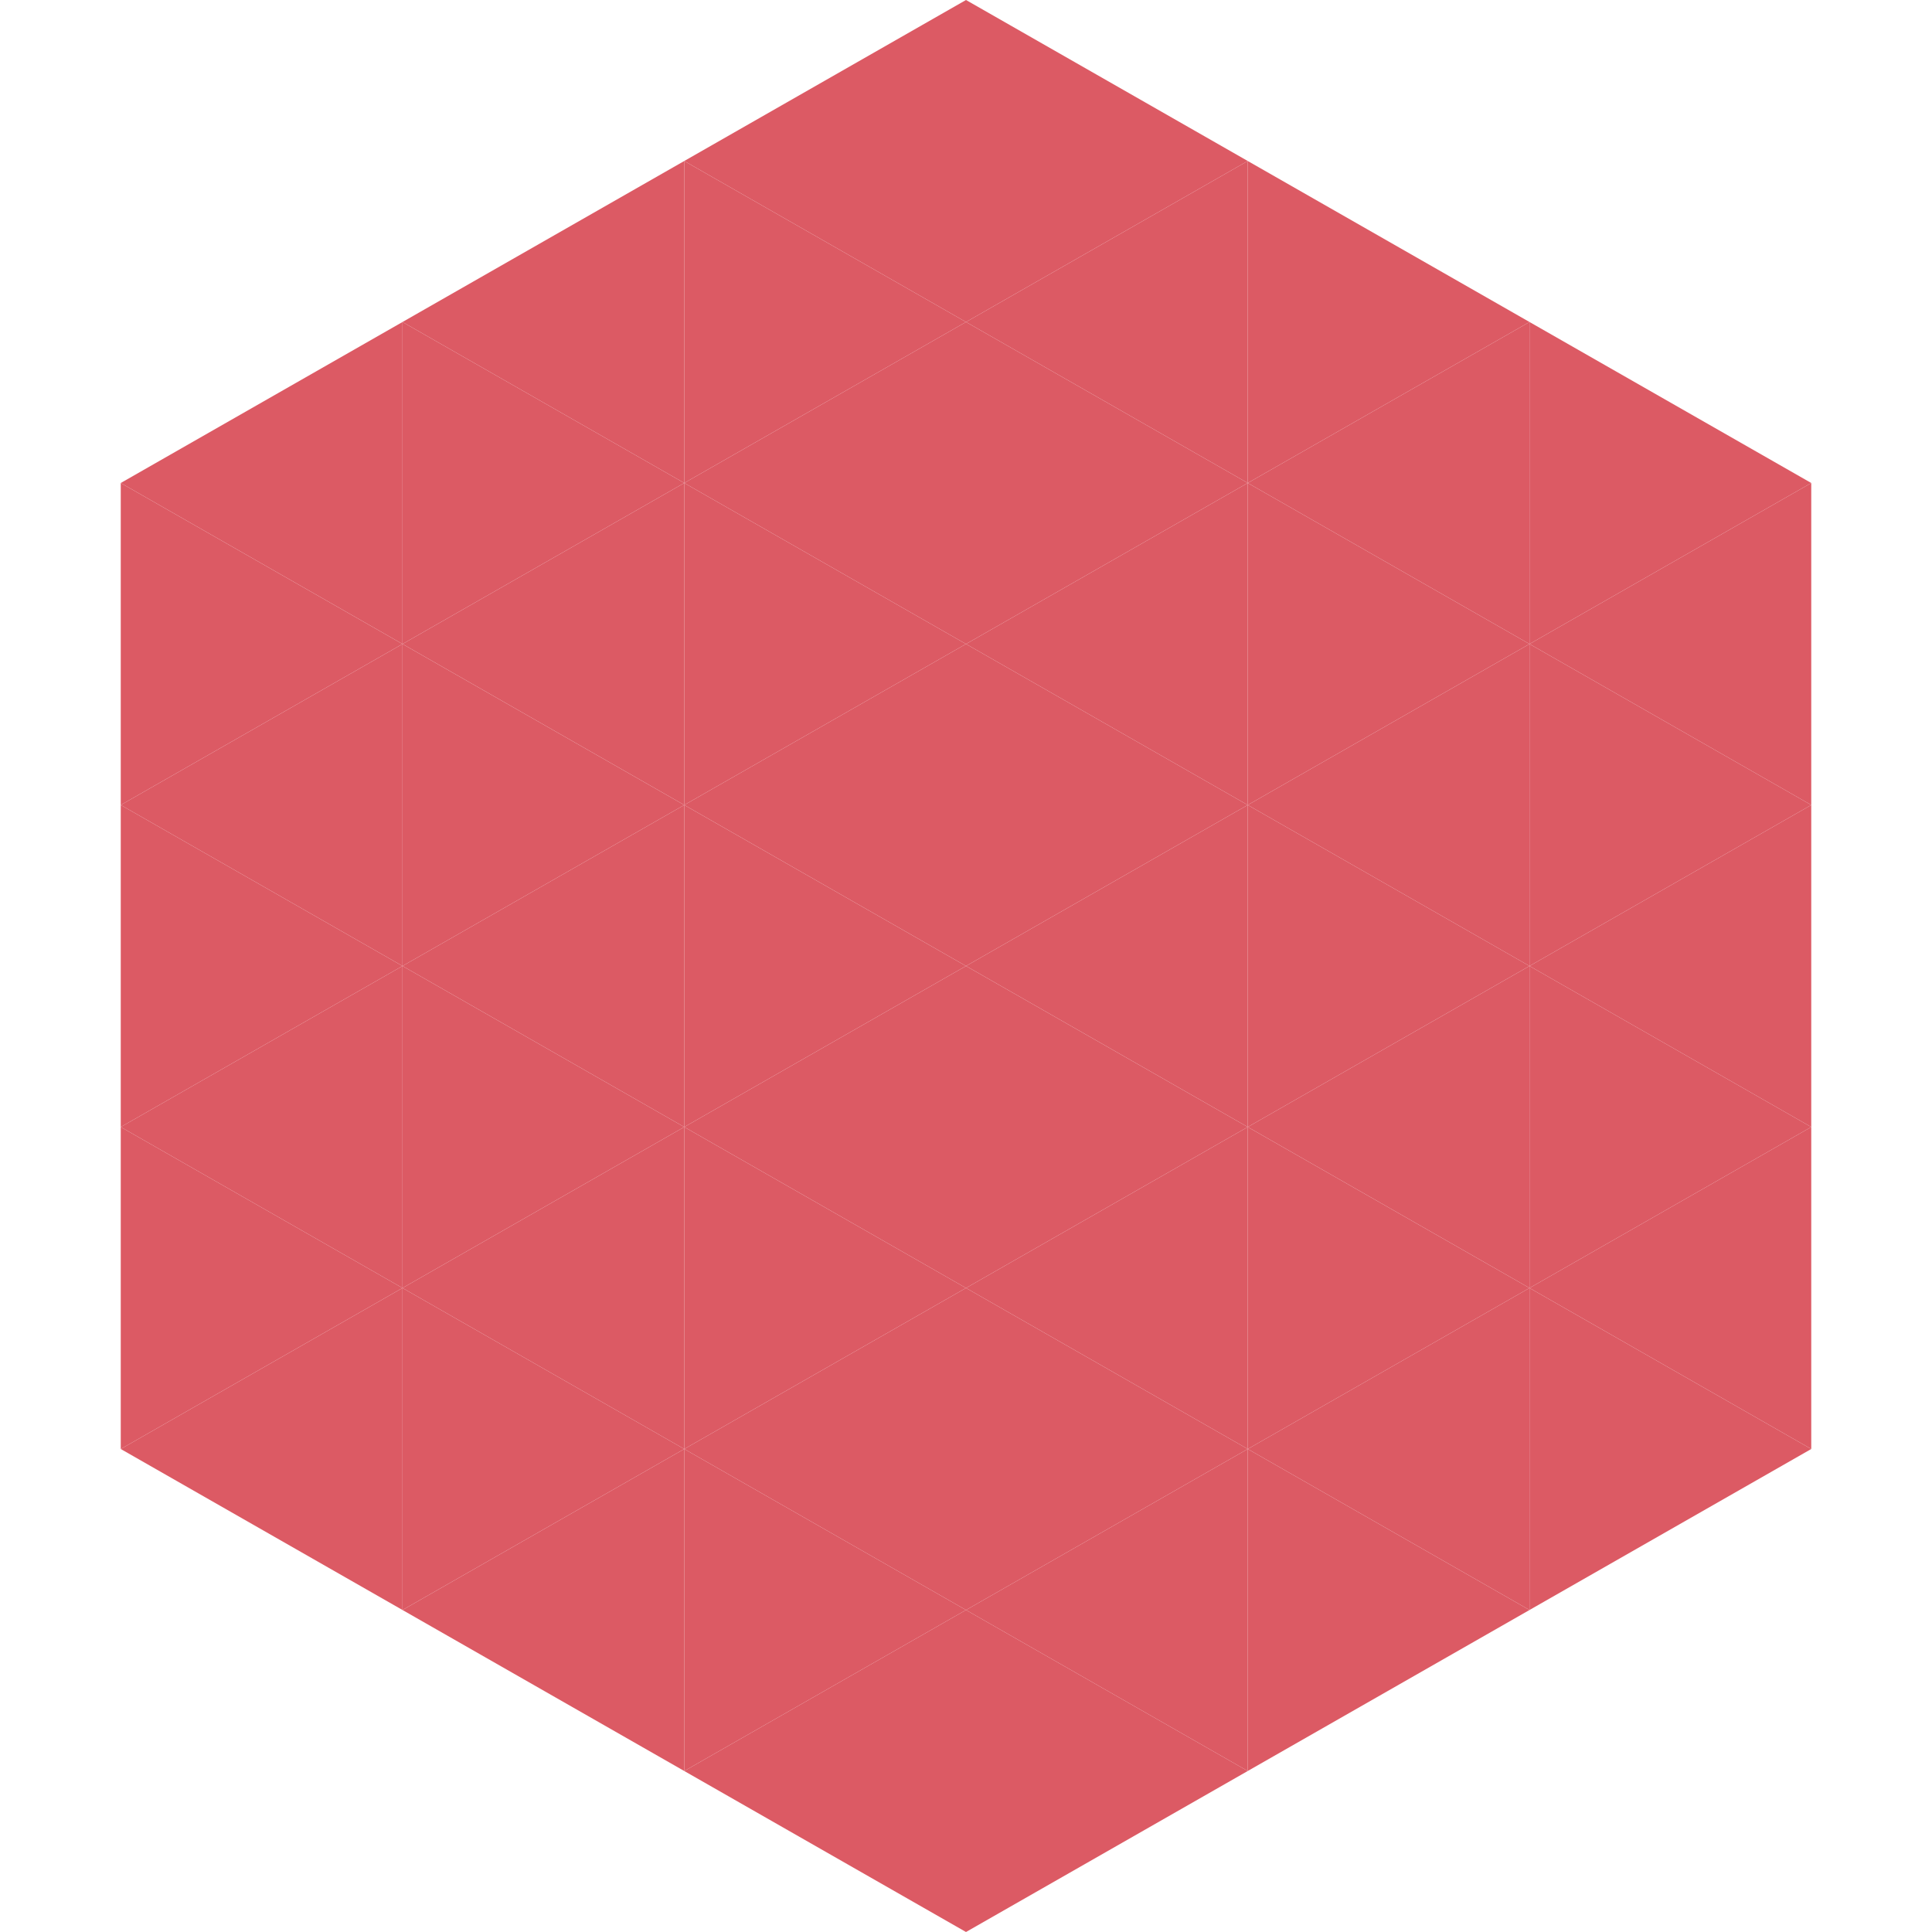
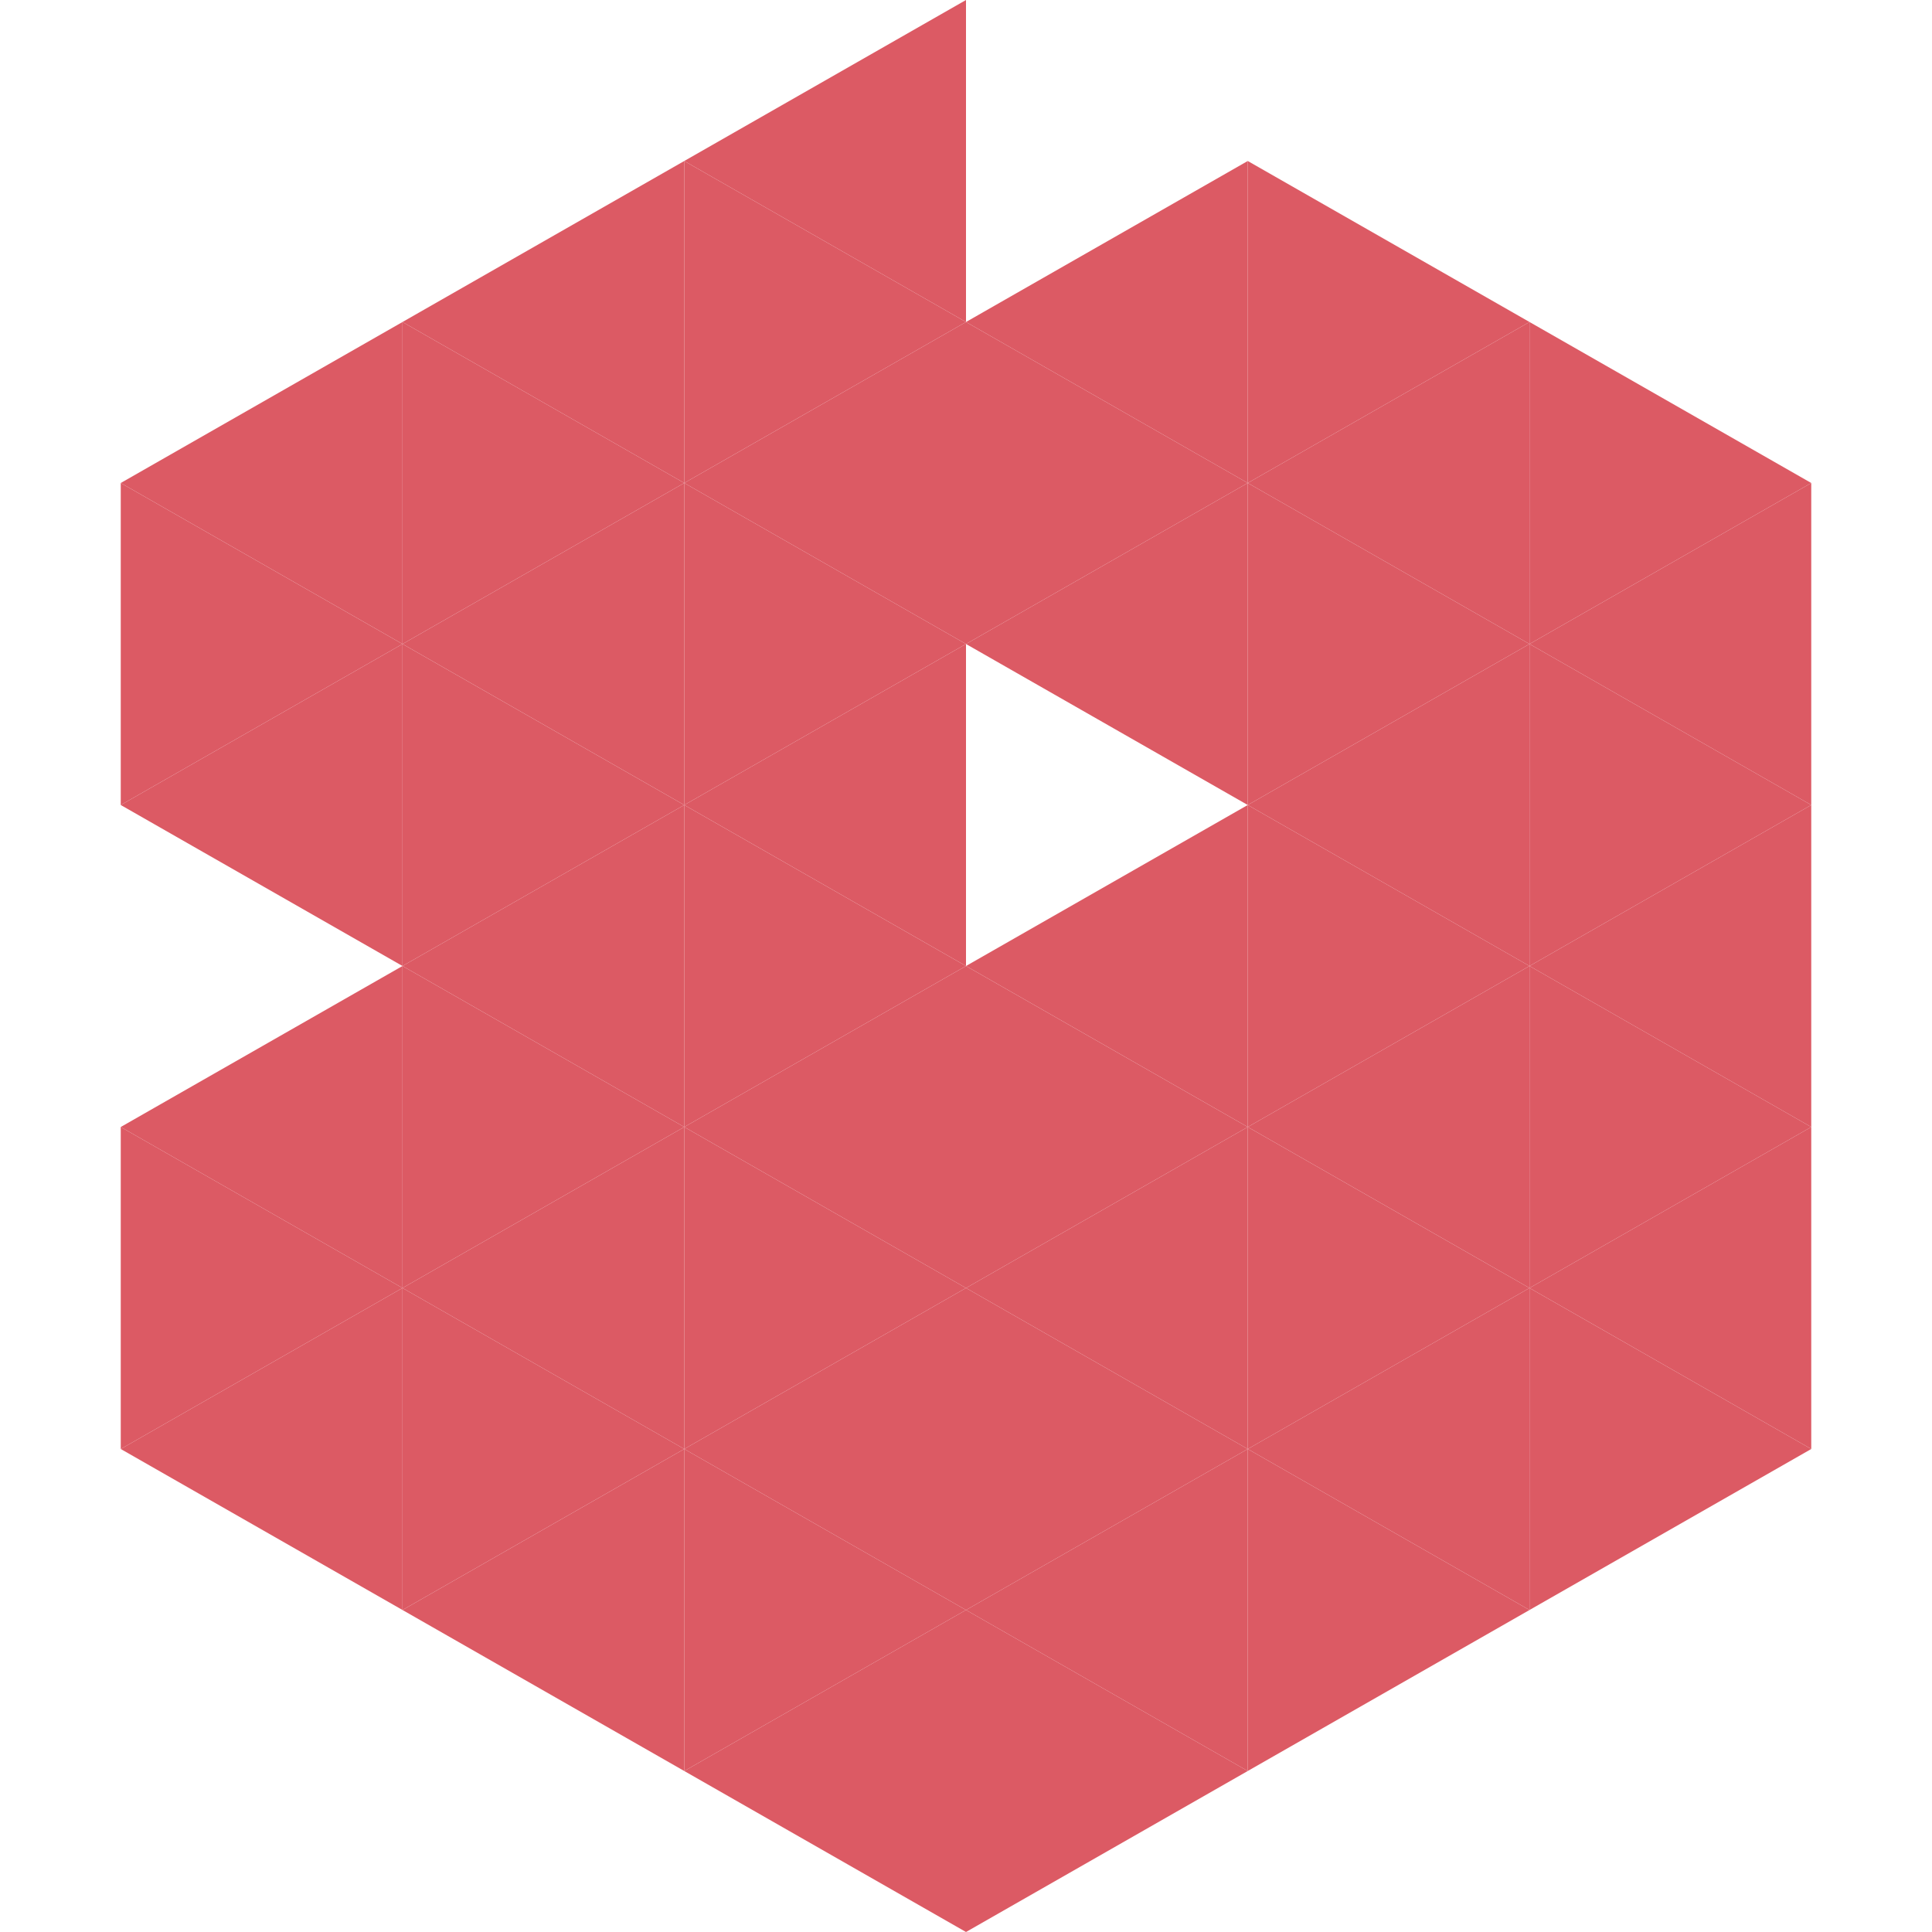
<svg xmlns="http://www.w3.org/2000/svg" width="240" height="240">
  <polygon points="50,40 15,60 50,80" style="fill:rgb(220,90,100)" />
  <polygon points="190,40 225,60 190,80" style="fill:rgb(220,90,100)" />
  <polygon points="15,60 50,80 15,100" style="fill:rgb(220,90,100)" />
  <polygon points="225,60 190,80 225,100" style="fill:rgb(220,90,100)" />
  <polygon points="50,80 15,100 50,120" style="fill:rgb(220,90,100)" />
  <polygon points="190,80 225,100 190,120" style="fill:rgb(220,90,100)" />
-   <polygon points="15,100 50,120 15,140" style="fill:rgb(220,90,100)" />
  <polygon points="225,100 190,120 225,140" style="fill:rgb(220,90,100)" />
  <polygon points="50,120 15,140 50,160" style="fill:rgb(220,90,100)" />
  <polygon points="190,120 225,140 190,160" style="fill:rgb(220,90,100)" />
  <polygon points="15,140 50,160 15,180" style="fill:rgb(220,90,100)" />
  <polygon points="225,140 190,160 225,180" style="fill:rgb(220,90,100)" />
  <polygon points="50,160 15,180 50,200" style="fill:rgb(220,90,100)" />
  <polygon points="190,160 225,180 190,200" style="fill:rgb(220,90,100)" />
  <polygon points="15,180 50,200 15,220" style="fill:rgb(255,255,255); fill-opacity:0" />
  <polygon points="225,180 190,200 225,220" style="fill:rgb(255,255,255); fill-opacity:0" />
  <polygon points="50,0 85,20 50,40" style="fill:rgb(255,255,255); fill-opacity:0" />
-   <polygon points="190,0 155,20 190,40" style="fill:rgb(255,255,255); fill-opacity:0" />
  <polygon points="85,20 50,40 85,60" style="fill:rgb(220,90,100)" />
  <polygon points="155,20 190,40 155,60" style="fill:rgb(220,90,100)" />
  <polygon points="50,40 85,60 50,80" style="fill:rgb(220,90,100)" />
  <polygon points="190,40 155,60 190,80" style="fill:rgb(220,90,100)" />
  <polygon points="85,60 50,80 85,100" style="fill:rgb(220,90,100)" />
  <polygon points="155,60 190,80 155,100" style="fill:rgb(220,90,100)" />
  <polygon points="50,80 85,100 50,120" style="fill:rgb(220,90,100)" />
  <polygon points="190,80 155,100 190,120" style="fill:rgb(220,90,100)" />
  <polygon points="85,100 50,120 85,140" style="fill:rgb(220,90,100)" />
  <polygon points="155,100 190,120 155,140" style="fill:rgb(220,90,100)" />
  <polygon points="50,120 85,140 50,160" style="fill:rgb(220,90,100)" />
  <polygon points="190,120 155,140 190,160" style="fill:rgb(220,90,100)" />
  <polygon points="85,140 50,160 85,180" style="fill:rgb(220,90,100)" />
  <polygon points="155,140 190,160 155,180" style="fill:rgb(220,90,100)" />
  <polygon points="50,160 85,180 50,200" style="fill:rgb(220,90,100)" />
  <polygon points="190,160 155,180 190,200" style="fill:rgb(220,90,100)" />
  <polygon points="85,180 50,200 85,220" style="fill:rgb(220,90,100)" />
  <polygon points="155,180 190,200 155,220" style="fill:rgb(220,90,100)" />
  <polygon points="120,0 85,20 120,40" style="fill:rgb(220,90,100)" />
-   <polygon points="120,0 155,20 120,40" style="fill:rgb(220,90,100)" />
  <polygon points="85,20 120,40 85,60" style="fill:rgb(220,90,100)" />
  <polygon points="155,20 120,40 155,60" style="fill:rgb(220,90,100)" />
  <polygon points="120,40 85,60 120,80" style="fill:rgb(220,90,100)" />
  <polygon points="120,40 155,60 120,80" style="fill:rgb(220,90,100)" />
  <polygon points="85,60 120,80 85,100" style="fill:rgb(220,90,100)" />
  <polygon points="155,60 120,80 155,100" style="fill:rgb(220,90,100)" />
  <polygon points="120,80 85,100 120,120" style="fill:rgb(220,90,100)" />
-   <polygon points="120,80 155,100 120,120" style="fill:rgb(220,90,100)" />
  <polygon points="85,100 120,120 85,140" style="fill:rgb(220,90,100)" />
  <polygon points="155,100 120,120 155,140" style="fill:rgb(220,90,100)" />
  <polygon points="120,120 85,140 120,160" style="fill:rgb(220,90,100)" />
  <polygon points="120,120 155,140 120,160" style="fill:rgb(220,90,100)" />
  <polygon points="85,140 120,160 85,180" style="fill:rgb(220,90,100)" />
  <polygon points="155,140 120,160 155,180" style="fill:rgb(220,90,100)" />
  <polygon points="120,160 85,180 120,200" style="fill:rgb(220,90,100)" />
  <polygon points="120,160 155,180 120,200" style="fill:rgb(220,90,100)" />
  <polygon points="85,180 120,200 85,220" style="fill:rgb(220,90,100)" />
  <polygon points="155,180 120,200 155,220" style="fill:rgb(220,90,100)" />
  <polygon points="120,200 85,220 120,240" style="fill:rgb(220,90,100)" />
  <polygon points="120,200 155,220 120,240" style="fill:rgb(220,90,100)" />
  <polygon points="85,220 120,240 85,260" style="fill:rgb(255,255,255); fill-opacity:0" />
  <polygon points="155,220 120,240 155,260" style="fill:rgb(255,255,255); fill-opacity:0" />
</svg>